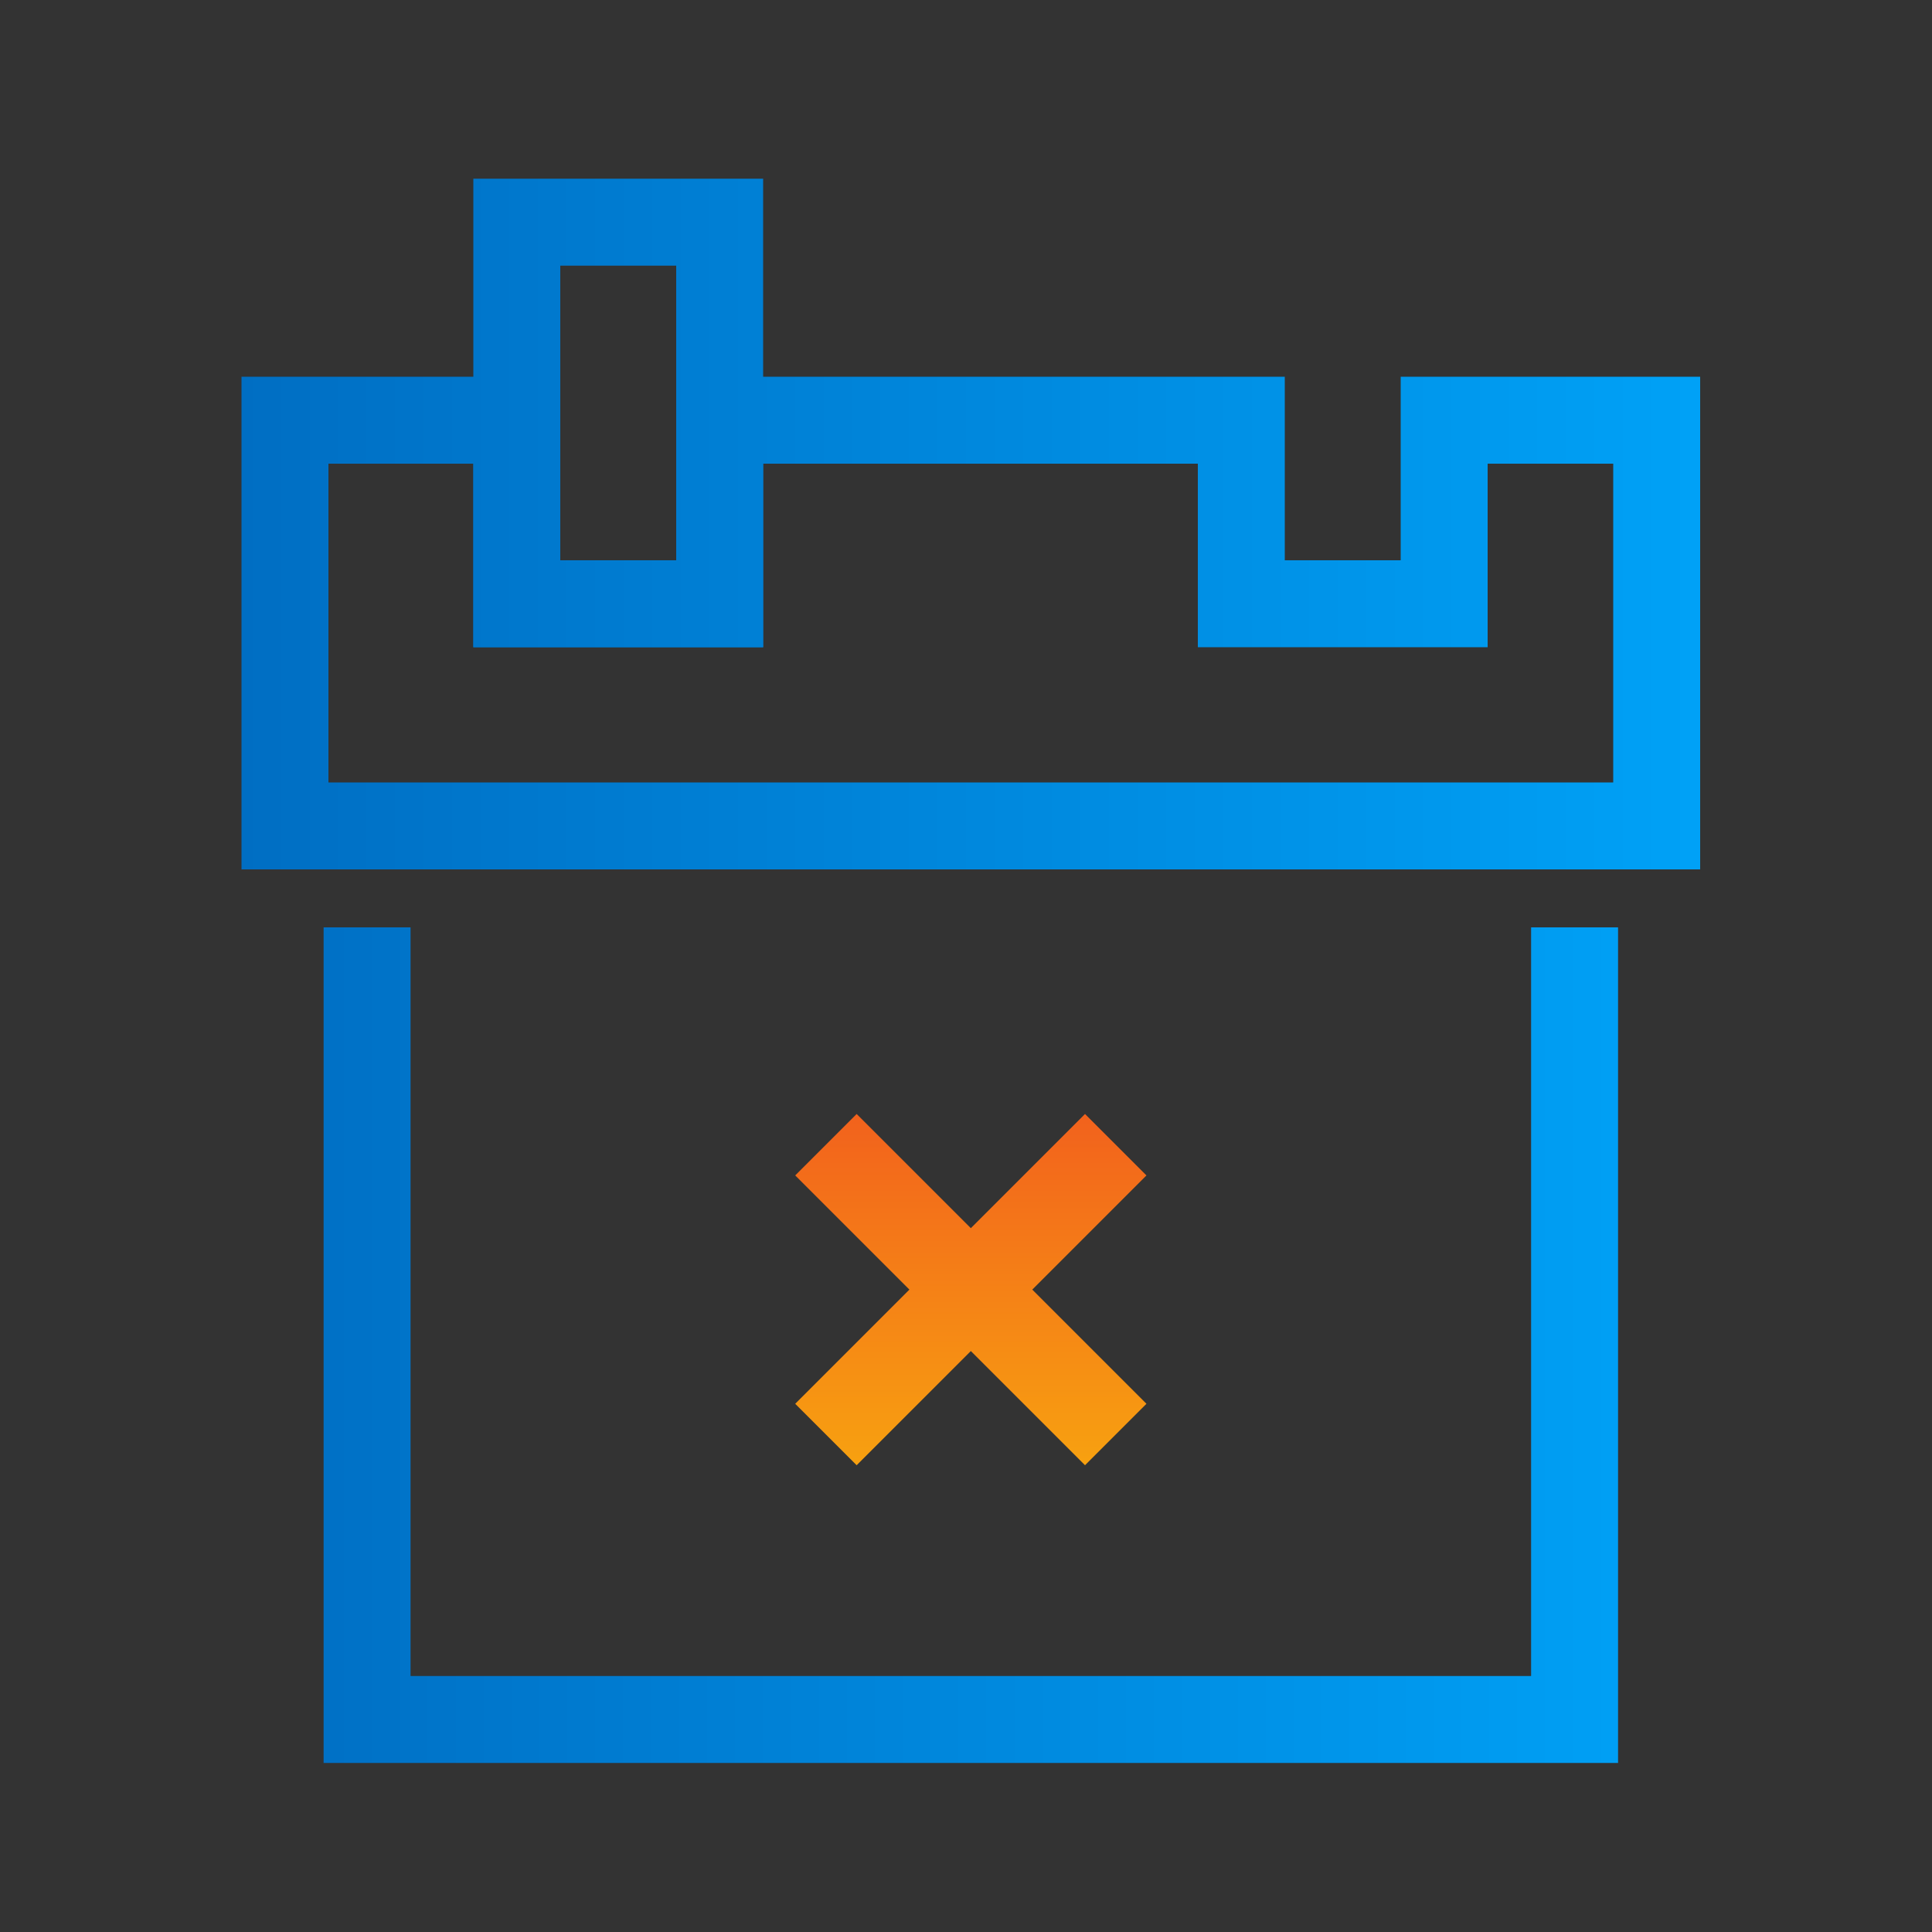
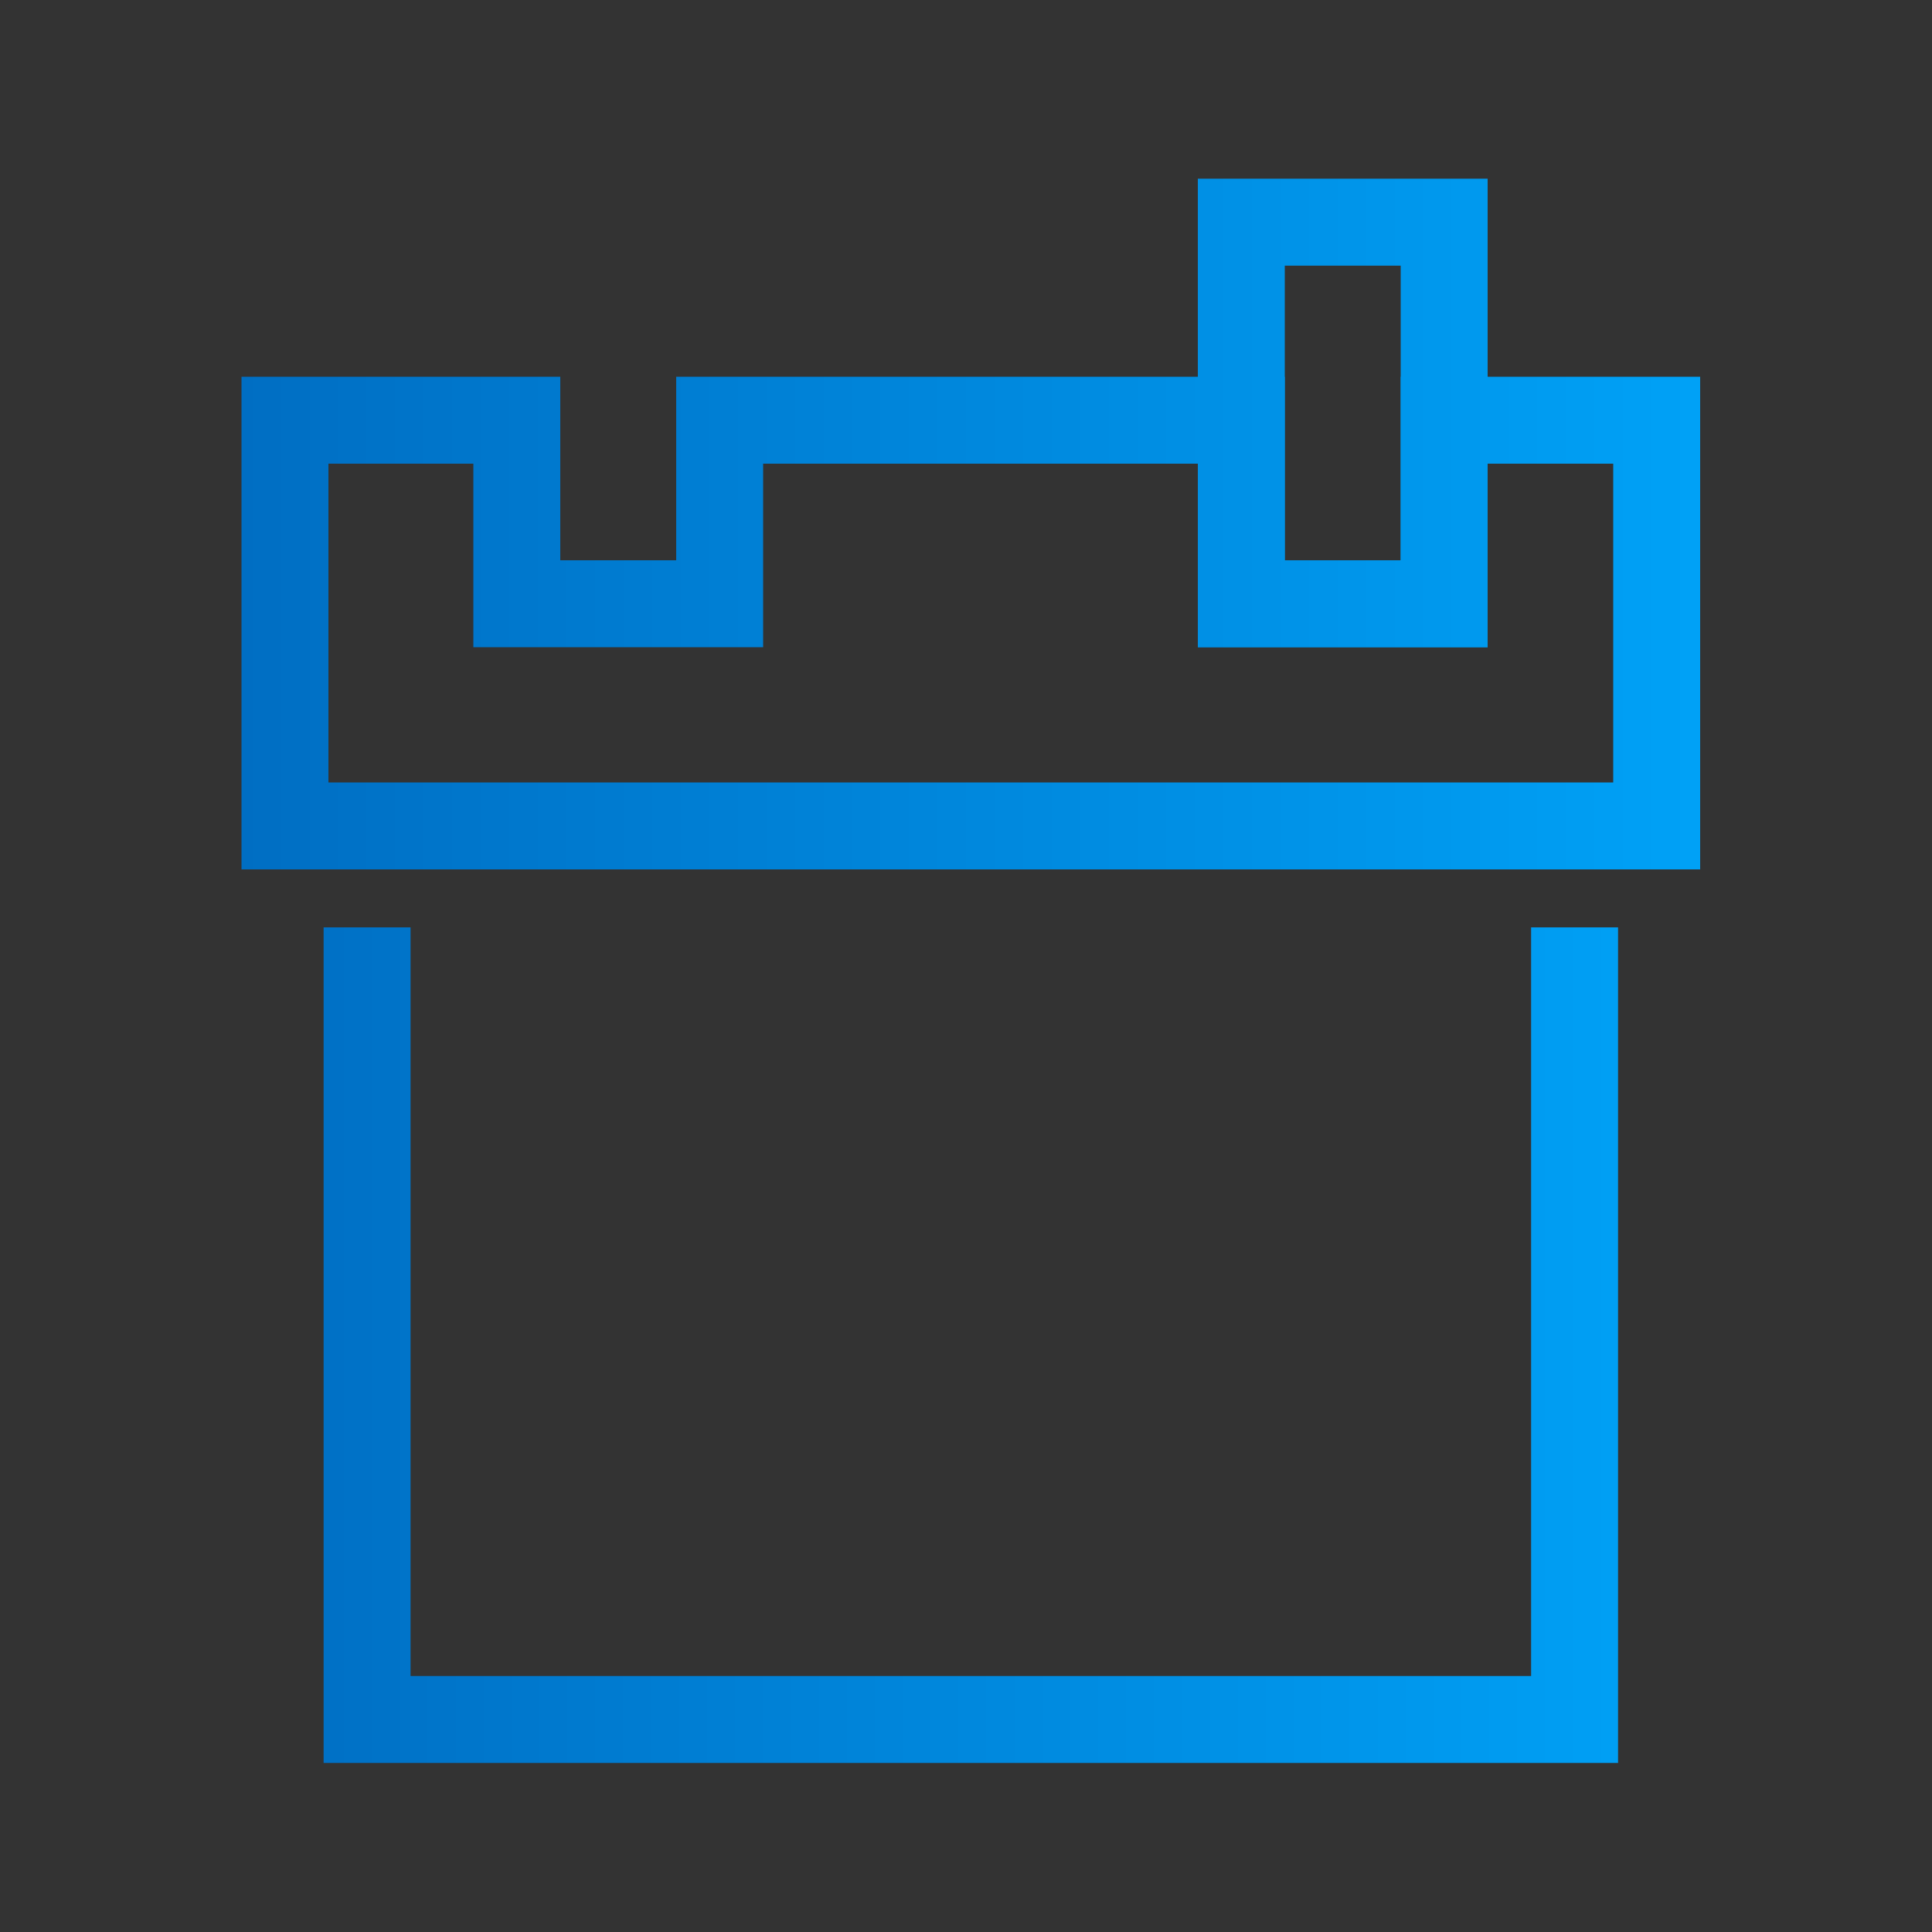
<svg xmlns="http://www.w3.org/2000/svg" xmlns:xlink="http://www.w3.org/1999/xlink" id="Слой_1" data-name="Слой 1" viewBox="0 0 200 200">
  <rect x="0" y="0" width="200" height="200" fill="#333333" stroke="none" />
  <defs>
    <style>.cls-1{fill:url(#Безымянный_градиент_18);}.cls-2{fill:url(#Безымянный_градиент_24);}.cls-3{fill:url(#Безымянный_градиент_18-2);}.cls-4{fill:url(#Безымянный_градиент_18-3);}</style>
    <linearGradient id="Безымянный_градиент_18" x1="2.33" y1="139.25" x2="199" y2="139.25" gradientUnits="userSpaceOnUse">
      <stop offset="0" stop-color="#06b" />
      <stop offset="1" stop-color="#0af" />
    </linearGradient>
    <linearGradient id="Безымянный_градиент_24" x1="100.5" y1="96.5" x2="100.5" y2="198.52" gradientUnits="userSpaceOnUse">
      <stop offset="0" stop-color="#ef4123" />
      <stop offset="1" stop-color="#fff200" />
    </linearGradient>
    <linearGradient id="Безымянный_градиент_18-2" x1="1" y1="64.5" x2="202" y2="64.5" xlink:href="#Безымянный_градиент_18" />
    <linearGradient id="Безымянный_градиент_18-3" x1="1" y1="42.75" x2="202" y2="42.75" xlink:href="#Безымянный_градиент_18" />
  </defs>
  <title>icon</title>
  <polygon class="cls-1" points="167.5 182.5 33.5 182.5 33.5 96 42.5 96 42.5 173.5 158.5 173.5 158.5 96 167.5 96 167.5 182.5" />
-   <polygon class="cls-2" points="106.86 133.5 118.68 145.32 112.32 151.68 100.5 139.86 88.68 151.68 82.32 145.32 94.14 133.5 82.32 121.68 88.68 115.32 100.5 127.14 112.32 115.32 118.68 121.68 106.86 133.5" />
  <path class="cls-3" d="M176,90H25V39H58V58H70V39h63V58h12V39h31ZM34,81H167V48H154V67H124V48H79V67H49V48H34Z" />
-   <path class="cls-4" d="M79,67H49V18.5H79ZM58,58H70V27.5H58Z" />
-   <path class="cls-4" d="M154,67H124V18.5h30Zm-21-9h12V27.5H133Z" />
+   <path class="cls-4" d="M154,67H124V18.5h30Zm-21-9h12V27.5H133" />
</svg>